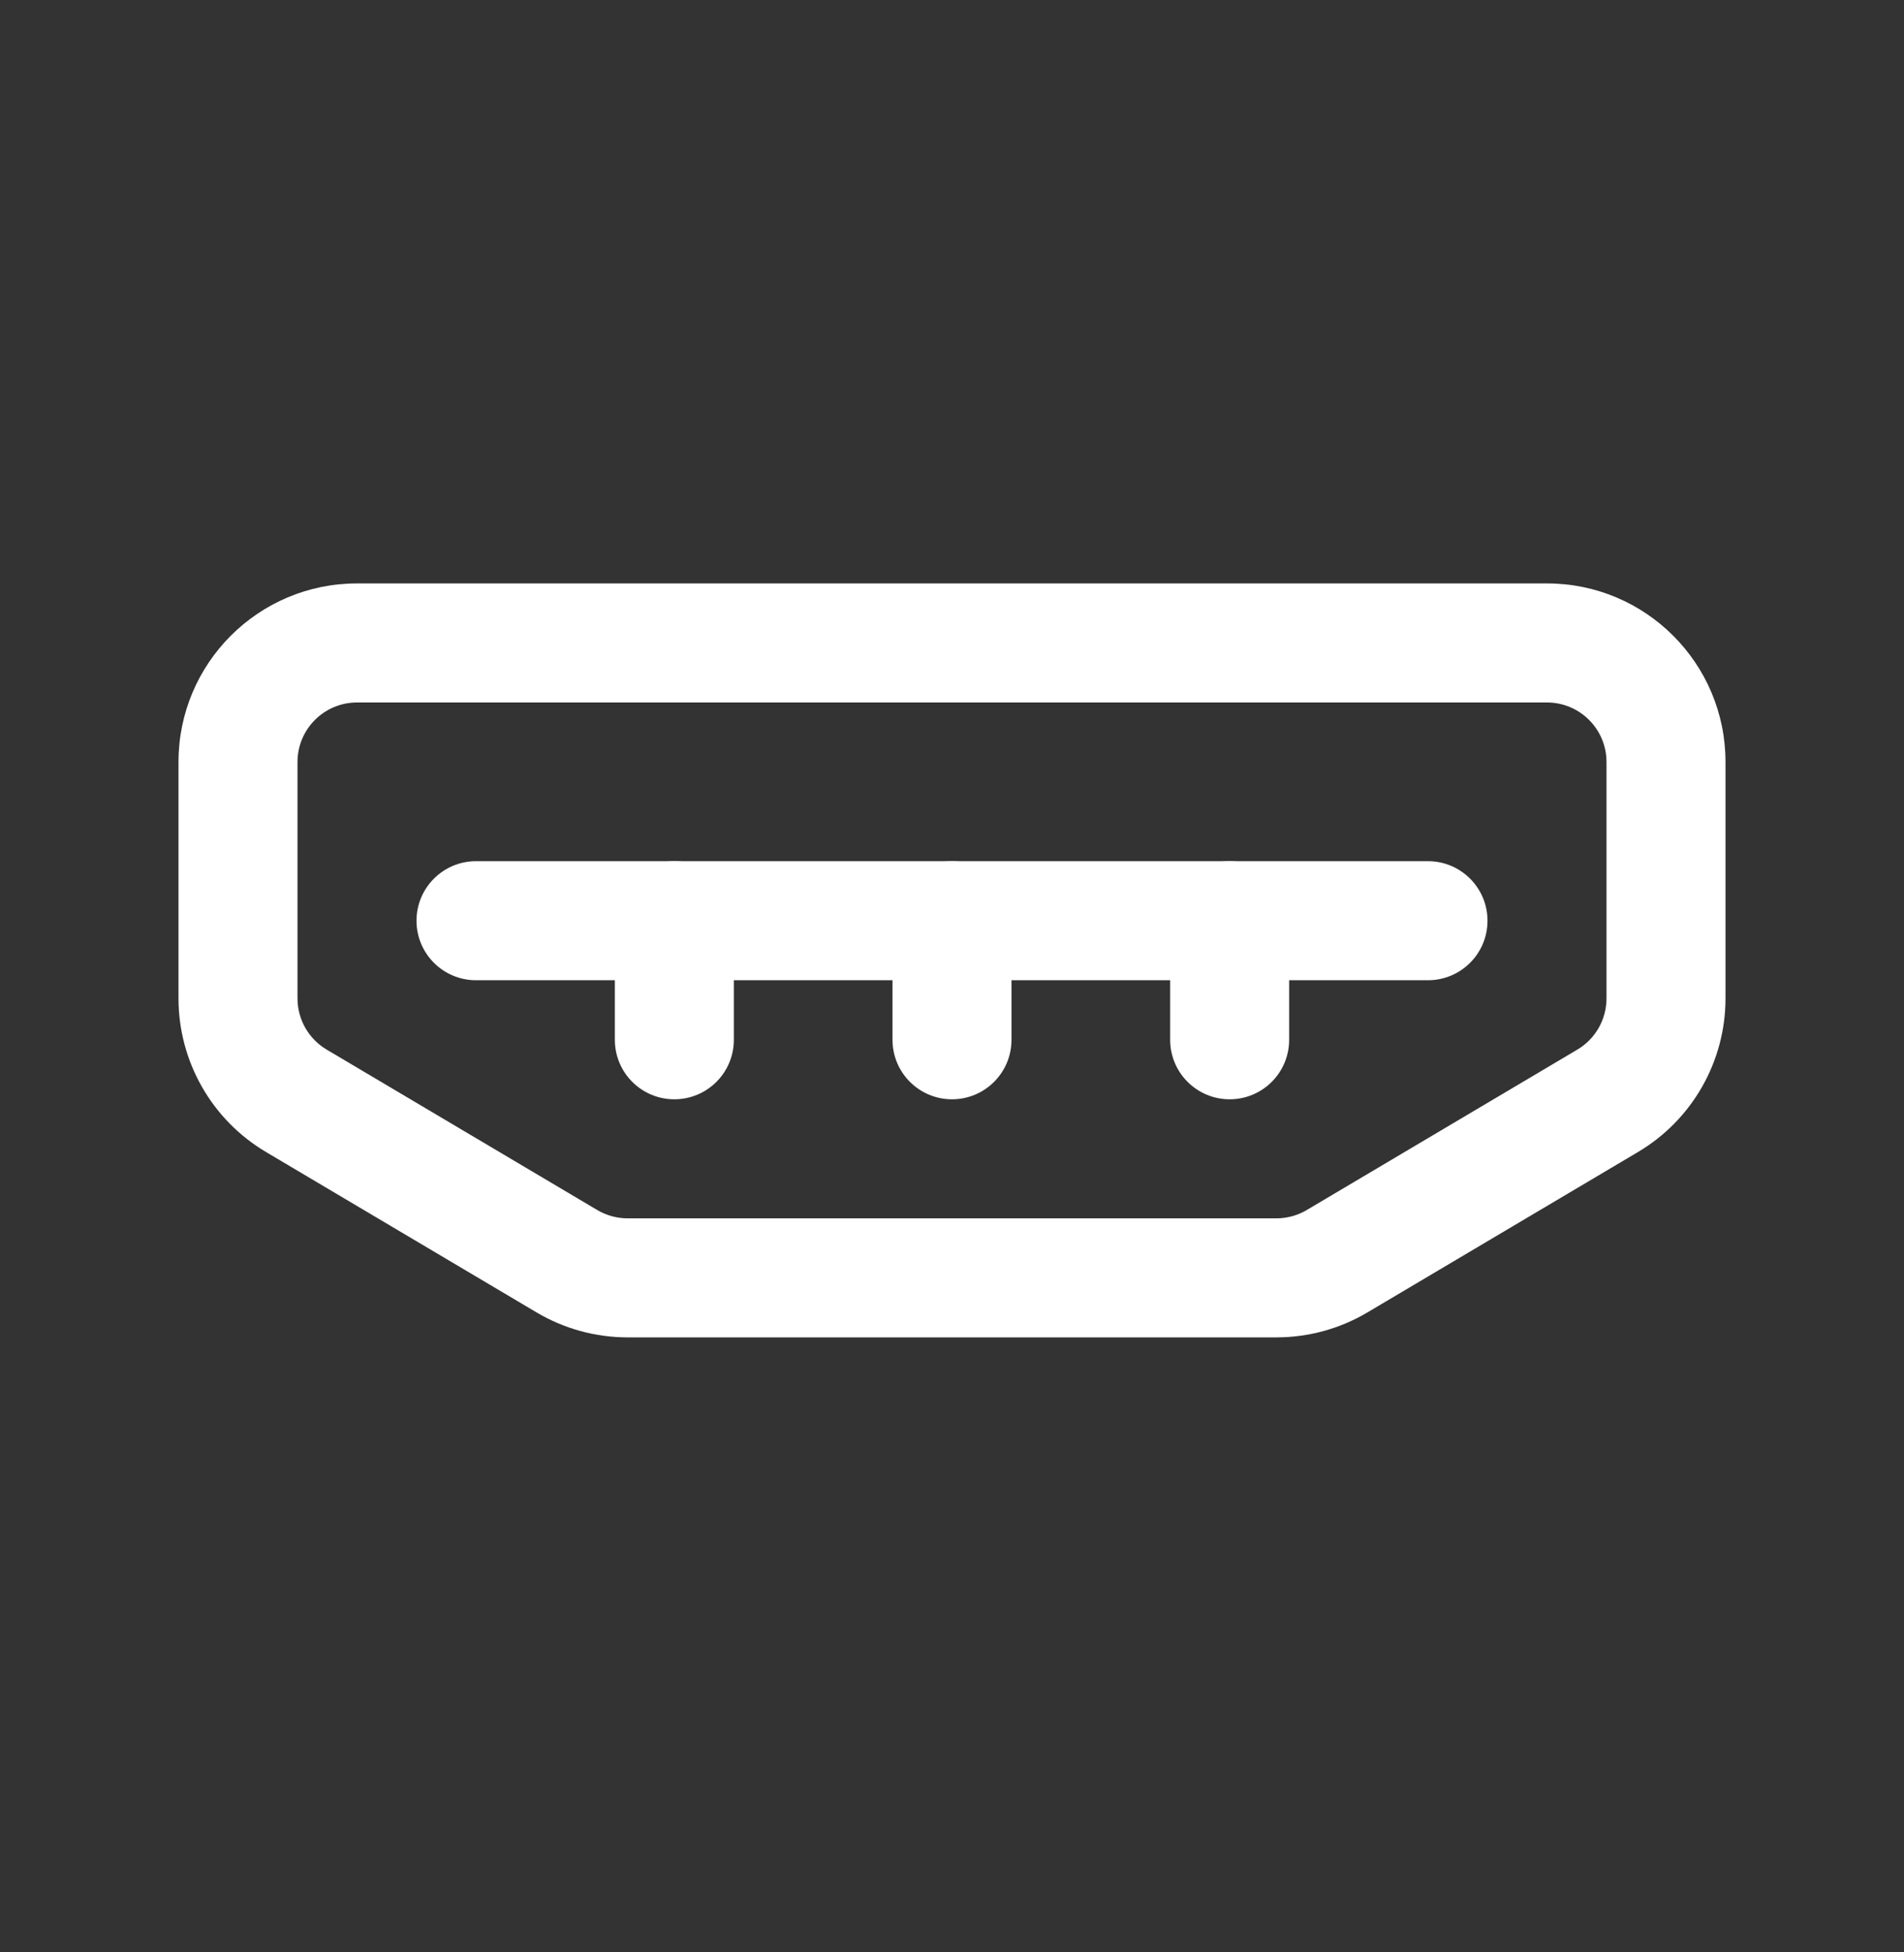
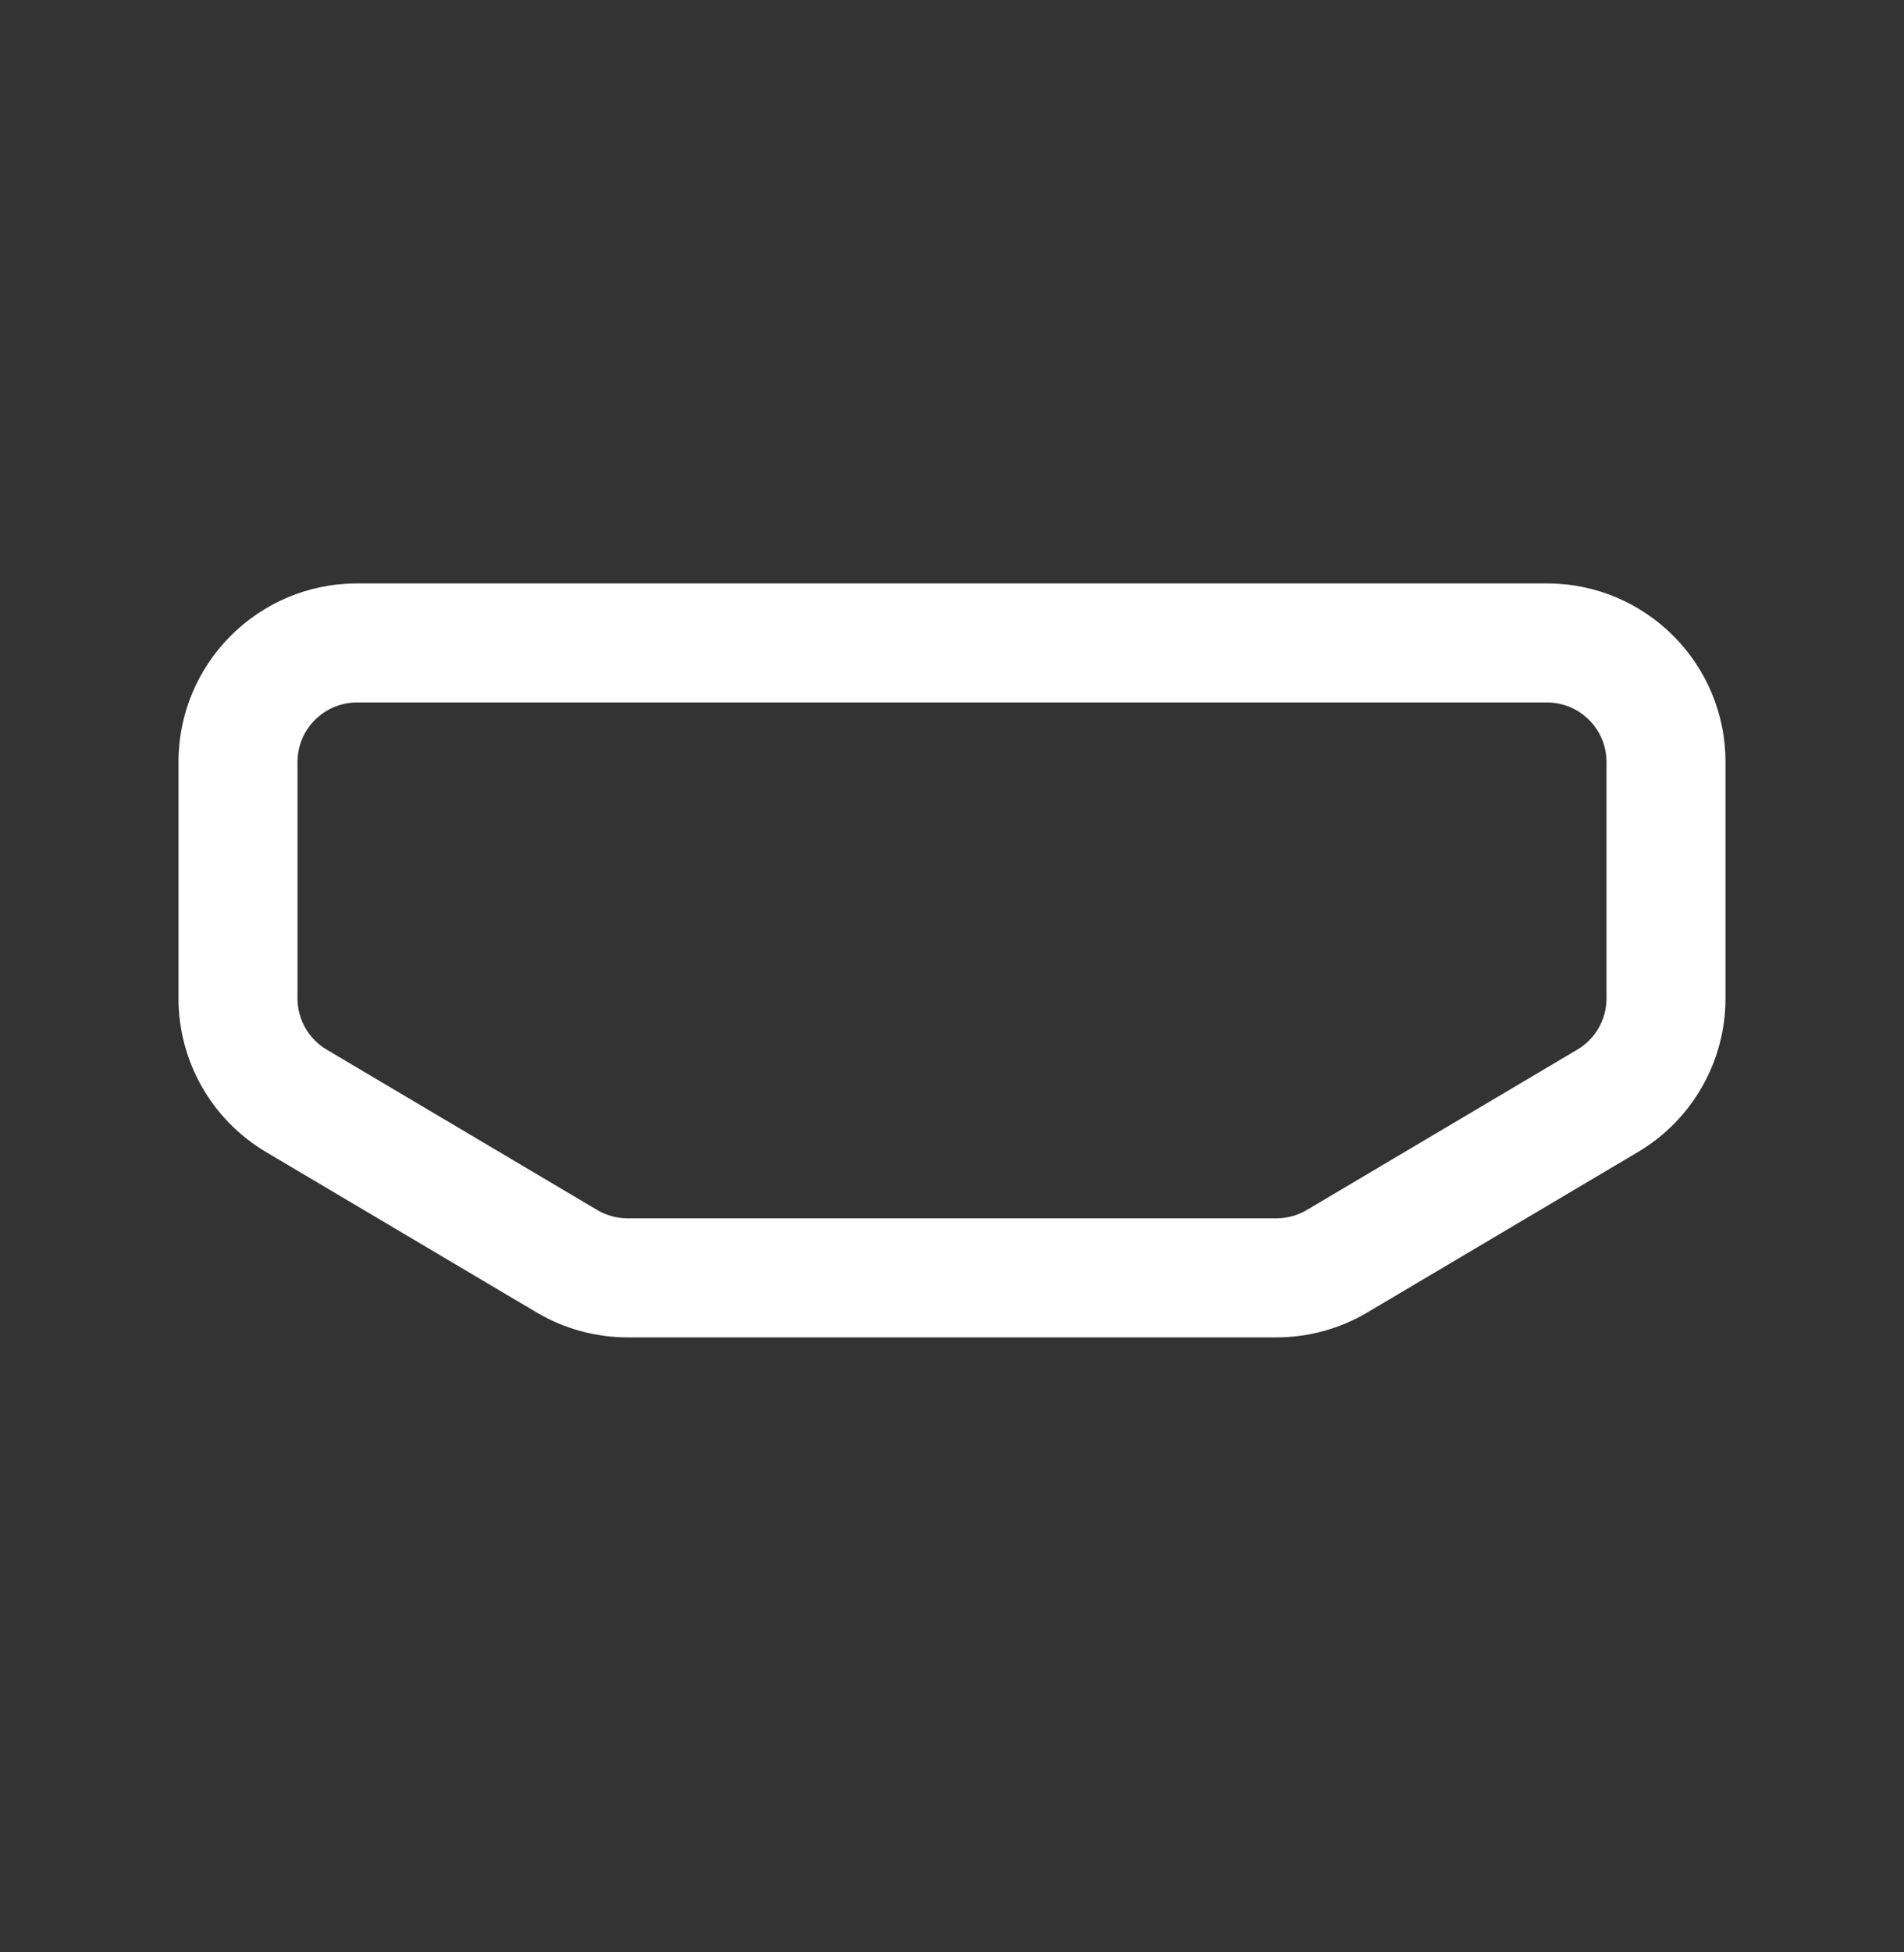
<svg xmlns="http://www.w3.org/2000/svg" width="40" height="41" viewBox="0 0 40 41" fill="none">
  <rect x="0" y="0" width="40" height="41" fill="#333333" stroke="none" />
  <path fill-rule="evenodd" clip-rule="evenodd" d="M7.5 14.752C6.81 14.752 6.25 15.312 6.25 16.002V20.966C6.25 21.408 6.483 21.817 6.863 22.042L12.548 25.411C12.741 25.525 12.961 25.585 13.185 25.585H26.815C27.039 25.585 27.259 25.525 27.452 25.411L33.137 22.042C33.517 21.817 33.75 21.408 33.75 20.966V16.002C33.75 15.312 33.19 14.752 32.5 14.752H7.5ZM3.75 16.002C3.75 13.931 5.429 12.252 7.5 12.252H32.5C34.571 12.252 36.25 13.931 36.25 16.002V20.966C36.25 22.291 35.551 23.517 34.412 24.192L28.727 27.561C28.148 27.904 27.488 28.085 26.815 28.085H13.185C12.512 28.085 11.852 27.904 11.273 27.561L5.588 24.192C4.449 23.517 3.75 22.291 3.75 20.966V16.002Z" fill="white" />
-   <path fill-rule="evenodd" clip-rule="evenodd" d="M8.75 19.335C8.75 18.645 9.31 18.085 10 18.085H30C30.69 18.085 31.25 18.645 31.25 19.335C31.25 20.026 30.69 20.585 30 20.585H10C9.31 20.585 8.75 20.026 8.75 19.335Z" fill="white" />
-   <path fill-rule="evenodd" clip-rule="evenodd" d="M14.167 18.085C14.857 18.085 15.417 18.645 15.417 19.335V21.835C15.417 22.526 14.857 23.085 14.167 23.085C13.476 23.085 12.917 22.526 12.917 21.835V19.335C12.917 18.645 13.476 18.085 14.167 18.085ZM20 18.085C20.69 18.085 21.25 18.645 21.25 19.335V21.835C21.25 22.526 20.69 23.085 20 23.085C19.31 23.085 18.75 22.526 18.75 21.835V19.335C18.75 18.645 19.31 18.085 20 18.085ZM25.833 18.085C26.524 18.085 27.083 18.645 27.083 19.335V21.835C27.083 22.526 26.524 23.085 25.833 23.085C25.143 23.085 24.583 22.526 24.583 21.835V19.335C24.583 18.645 25.143 18.085 25.833 18.085Z" fill="white" />
</svg>